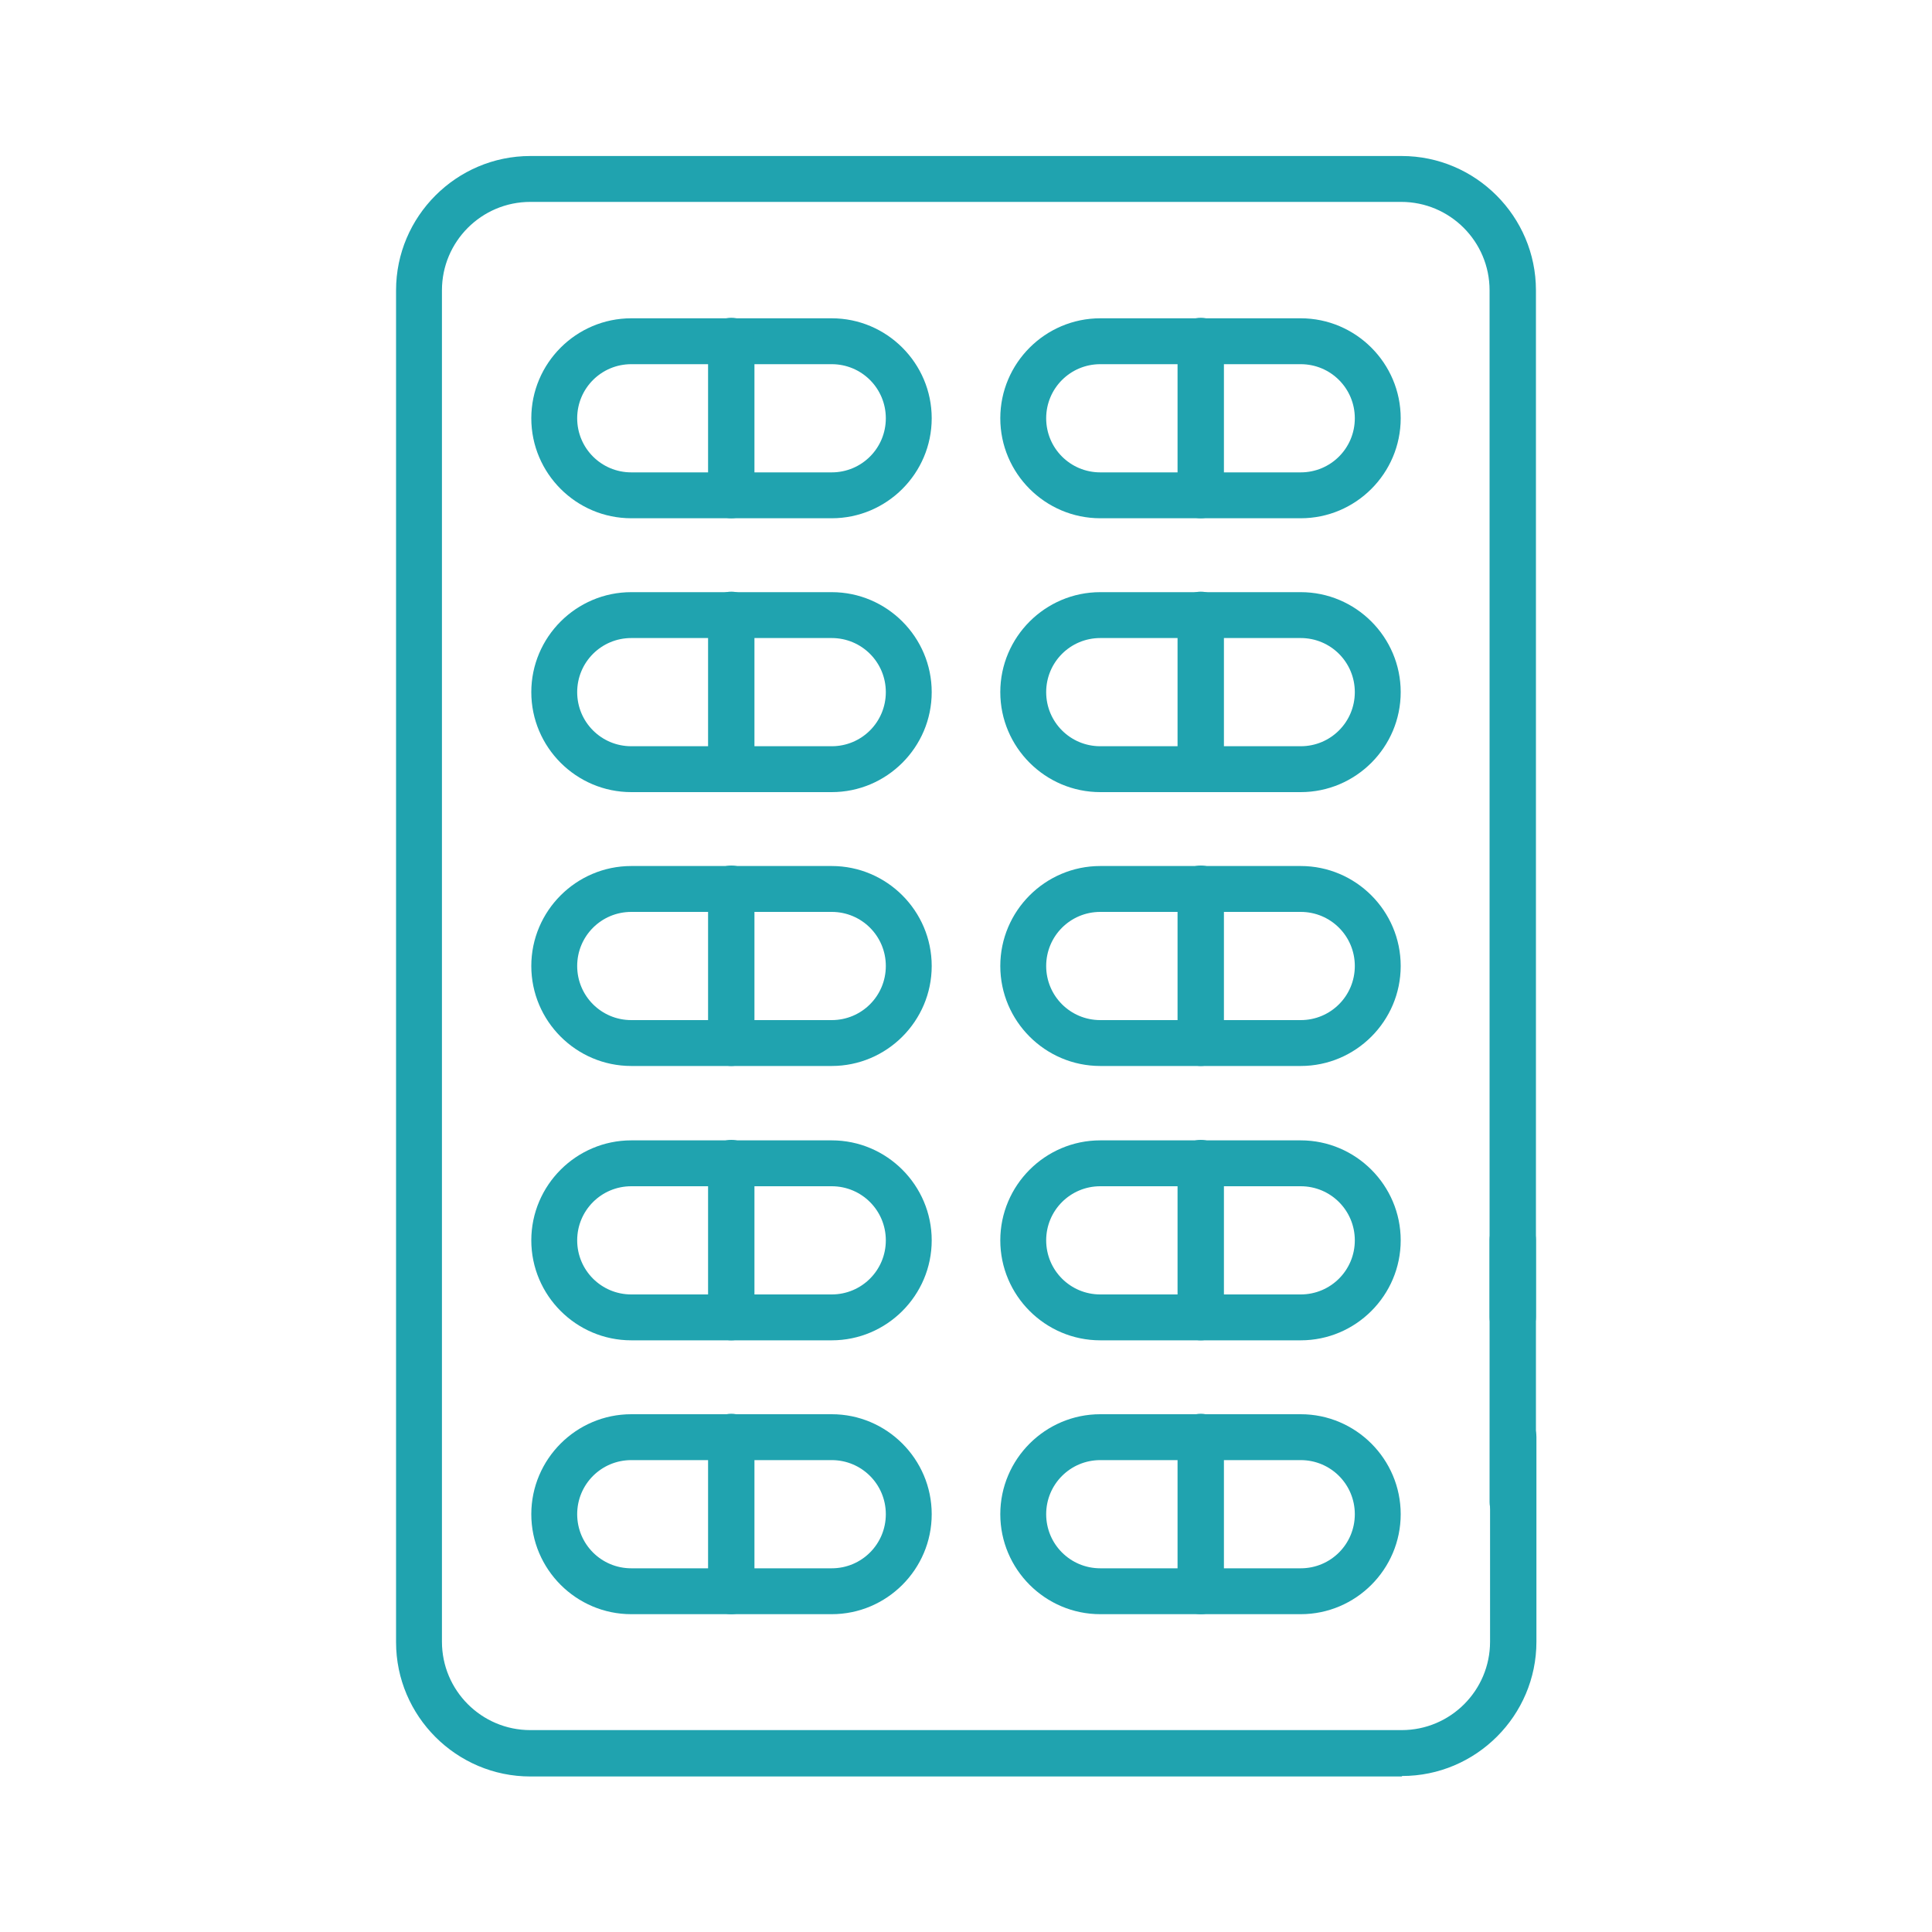
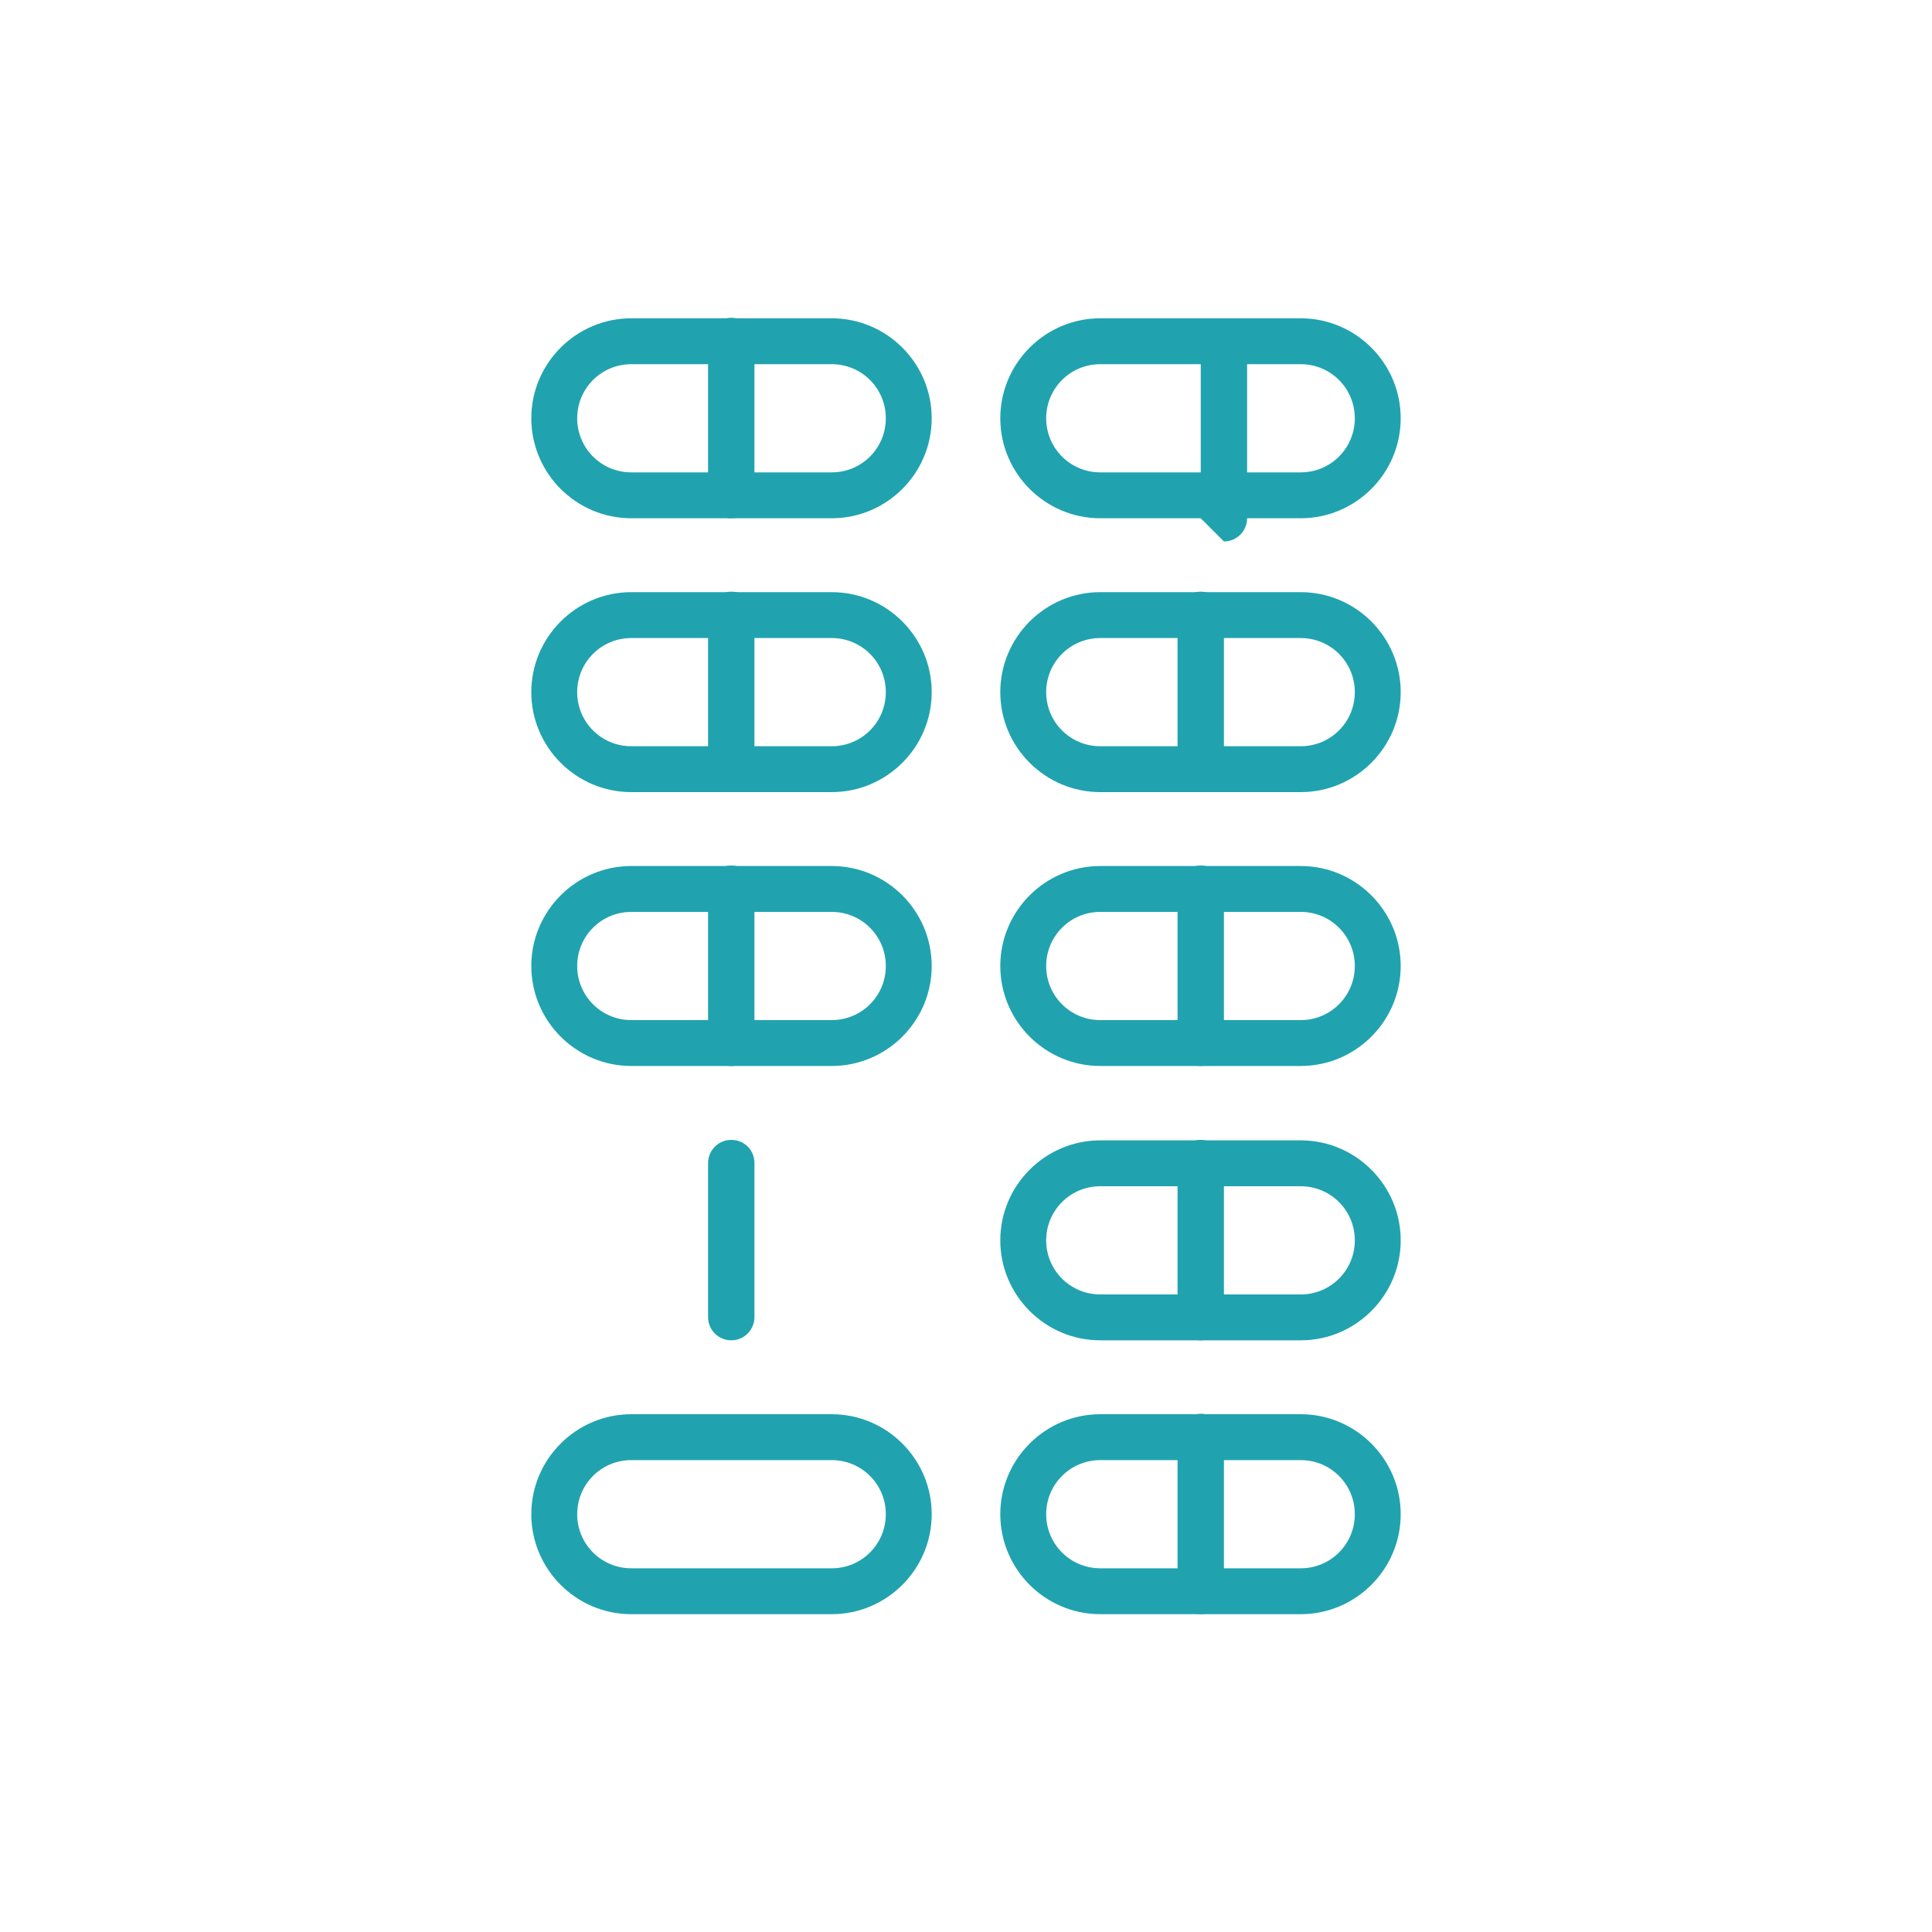
<svg xmlns="http://www.w3.org/2000/svg" id="_レイヤー_1" data-name="レイヤー 1" viewBox="0 0 40 40">
  <defs>
    <style>
      .cls-1 {
        fill: #20a3af;
        stroke-width: 0px;
      }
    </style>
  </defs>
  <g>
-     <path class="cls-1" d="m29.02,36.78H10.98c-1.53,0-2.78-1.25-2.78-2.78V6.01c0-1.53,1.25-2.78,2.78-2.78h18.04c1.53,0,2.78,1.25,2.78,2.78v21.26c0,.26-.21.48-.48.48s-.48-.21-.48-.48V6.01c0-1.01-.82-1.83-1.83-1.83H10.98c-1.01,0-1.83.82-1.83,1.83v27.98c0,1.01.82,1.83,1.83,1.83h18.04c1.01,0,1.83-.82,1.83-1.83v-4.24c0-.26.21-.48.48-.48s.48.21.48.48v4.24c0,1.53-1.25,2.78-2.78,2.78Z" />
    <g>
      <g>
        <g>
          <path class="cls-1" d="m26.93,10.73h-4.15c-1.14,0-2.07-.93-2.07-2.07s.93-2.07,2.07-2.07h4.15c1.14,0,2.07.93,2.07,2.07s-.93,2.07-2.07,2.07Zm-4.15-3.19c-.62,0-1.12.5-1.12,1.12s.5,1.12,1.12,1.12h4.15c.62,0,1.12-.5,1.12-1.12s-.5-1.12-1.12-1.12h-4.15Z" />
-           <path class="cls-1" d="m24.86,10.73c-.26,0-.48-.21-.48-.48v-3.19c0-.26.21-.48.48-.48s.48.21.48.48v3.19c0,.26-.21.48-.48.48Z" />
+           <path class="cls-1" d="m24.86,10.73v-3.19c0-.26.21-.48.48-.48s.48.21.48.48v3.19c0,.26-.21.48-.48.48Z" />
        </g>
        <g>
          <path class="cls-1" d="m26.93,16.4h-4.15c-1.14,0-2.07-.93-2.07-2.07s.93-2.07,2.07-2.07h4.15c1.14,0,2.07.93,2.07,2.07s-.93,2.07-2.07,2.07Zm-4.15-3.19c-.62,0-1.12.5-1.12,1.12s.5,1.12,1.12,1.12h4.15c.62,0,1.12-.5,1.12-1.12s-.5-1.12-1.12-1.12h-4.15Z" />
          <path class="cls-1" d="m24.86,16.4c-.26,0-.48-.21-.48-.48v-3.19c0-.26.21-.48.48-.48s.48.21.48.48v3.19c0,.26-.21.48-.48.48Z" />
        </g>
        <g>
          <path class="cls-1" d="m26.93,22.07h-4.15c-1.14,0-2.07-.93-2.07-2.07s.93-2.07,2.07-2.07h4.15c1.14,0,2.07.93,2.07,2.07s-.93,2.07-2.07,2.07Zm-4.15-3.19c-.62,0-1.12.5-1.12,1.12s.5,1.12,1.12,1.12h4.15c.62,0,1.12-.5,1.12-1.12s-.5-1.12-1.12-1.12h-4.15Z" />
          <path class="cls-1" d="m24.86,22.07c-.26,0-.48-.21-.48-.48v-3.19c0-.26.21-.48.48-.48s.48.21.48.48v3.19c0,.26-.21.48-.48.48Z" />
        </g>
        <g>
          <path class="cls-1" d="m26.93,27.75h-4.15c-1.14,0-2.07-.93-2.07-2.07s.93-2.07,2.07-2.07h4.15c1.14,0,2.07.93,2.07,2.07s-.93,2.07-2.07,2.07Zm-4.15-3.19c-.62,0-1.12.5-1.12,1.12s.5,1.12,1.12,1.12h4.15c.62,0,1.12-.5,1.12-1.12s-.5-1.12-1.12-1.12h-4.15Z" />
          <path class="cls-1" d="m24.86,27.75c-.26,0-.48-.21-.48-.48v-3.19c0-.26.21-.48.48-.48s.48.21.48.48v3.19c0,.26-.21.48-.48.48Z" />
        </g>
        <g>
          <path class="cls-1" d="m26.93,33.42h-4.15c-1.14,0-2.07-.93-2.07-2.07s.93-2.07,2.07-2.07h4.15c1.14,0,2.07.93,2.07,2.07s-.93,2.07-2.07,2.07Zm-4.15-3.19c-.62,0-1.12.5-1.12,1.12s.5,1.12,1.12,1.12h4.15c.62,0,1.12-.5,1.12-1.12s-.5-1.12-1.12-1.12h-4.15Z" />
          <path class="cls-1" d="m24.86,33.42c-.26,0-.48-.21-.48-.48v-3.19c0-.26.21-.48.48-.48s.48.21.48.48v3.19c0,.26-.21.48-.48.48Z" />
        </g>
      </g>
      <g>
        <g>
          <path class="cls-1" d="m17.22,10.73h-4.15c-1.14,0-2.07-.93-2.07-2.07s.93-2.07,2.07-2.07h4.15c1.14,0,2.07.93,2.07,2.07s-.93,2.07-2.07,2.07Zm-4.15-3.19c-.62,0-1.12.5-1.12,1.12s.5,1.12,1.12,1.12h4.15c.62,0,1.12-.5,1.12-1.12s-.5-1.12-1.12-1.12h-4.15Z" />
          <path class="cls-1" d="m15.14,10.73c-.26,0-.48-.21-.48-.48v-3.19c0-.26.21-.48.48-.48s.48.21.48.48v3.19c0,.26-.21.48-.48.48Z" />
        </g>
        <g>
          <path class="cls-1" d="m17.22,16.4h-4.15c-1.14,0-2.07-.93-2.07-2.07s.93-2.07,2.07-2.07h4.15c1.14,0,2.07.93,2.07,2.07s-.93,2.07-2.07,2.07Zm-4.15-3.19c-.62,0-1.12.5-1.12,1.12s.5,1.12,1.12,1.12h4.15c.62,0,1.12-.5,1.12-1.12s-.5-1.12-1.12-1.12h-4.15Z" />
          <path class="cls-1" d="m15.14,16.4c-.26,0-.48-.21-.48-.48v-3.19c0-.26.21-.48.48-.48s.48.21.48.48v3.19c0,.26-.21.48-.48.48Z" />
        </g>
        <g>
          <path class="cls-1" d="m17.22,22.07h-4.15c-1.14,0-2.07-.93-2.07-2.07s.93-2.07,2.07-2.07h4.15c1.14,0,2.07.93,2.07,2.07s-.93,2.07-2.07,2.07Zm-4.15-3.19c-.62,0-1.12.5-1.12,1.12s.5,1.12,1.12,1.12h4.15c.62,0,1.12-.5,1.12-1.12s-.5-1.12-1.12-1.12h-4.15Z" />
          <path class="cls-1" d="m15.14,22.07c-.26,0-.48-.21-.48-.48v-3.19c0-.26.21-.48.48-.48s.48.21.48.48v3.19c0,.26-.21.48-.48.48Z" />
        </g>
        <g>
-           <path class="cls-1" d="m17.22,27.75h-4.15c-1.14,0-2.07-.93-2.07-2.07s.93-2.07,2.07-2.07h4.15c1.14,0,2.07.93,2.07,2.07s-.93,2.07-2.07,2.07Zm-4.15-3.19c-.62,0-1.12.5-1.12,1.12s.5,1.12,1.12,1.12h4.15c.62,0,1.12-.5,1.12-1.12s-.5-1.12-1.12-1.12h-4.15Z" />
          <path class="cls-1" d="m15.14,27.75c-.26,0-.48-.21-.48-.48v-3.19c0-.26.21-.48.48-.48s.48.21.48.48v3.19c0,.26-.21.48-.48.48Z" />
        </g>
        <g>
          <path class="cls-1" d="m17.22,33.42h-4.15c-1.14,0-2.07-.93-2.07-2.07s.93-2.07,2.07-2.07h4.15c1.14,0,2.07.93,2.07,2.07s-.93,2.07-2.07,2.07Zm-4.15-3.19c-.62,0-1.12.5-1.12,1.12s.5,1.12,1.12,1.12h4.15c.62,0,1.12-.5,1.12-1.12s-.5-1.12-1.12-1.12h-4.15Z" />
-           <path class="cls-1" d="m15.14,33.42c-.26,0-.48-.21-.48-.48v-3.19c0-.26.21-.48.48-.48s.48.21.48.48v3.19c0,.26-.21.48-.48.48Z" />
        </g>
      </g>
    </g>
  </g>
-   <path class="cls-1" d="m31.32,31.58c-.26,0-.48-.21-.48-.48v-5.43c0-.26.21-.48.48-.48s.48.21.48.48v5.43c0,.26-.21.48-.48.48Z" />
</svg>